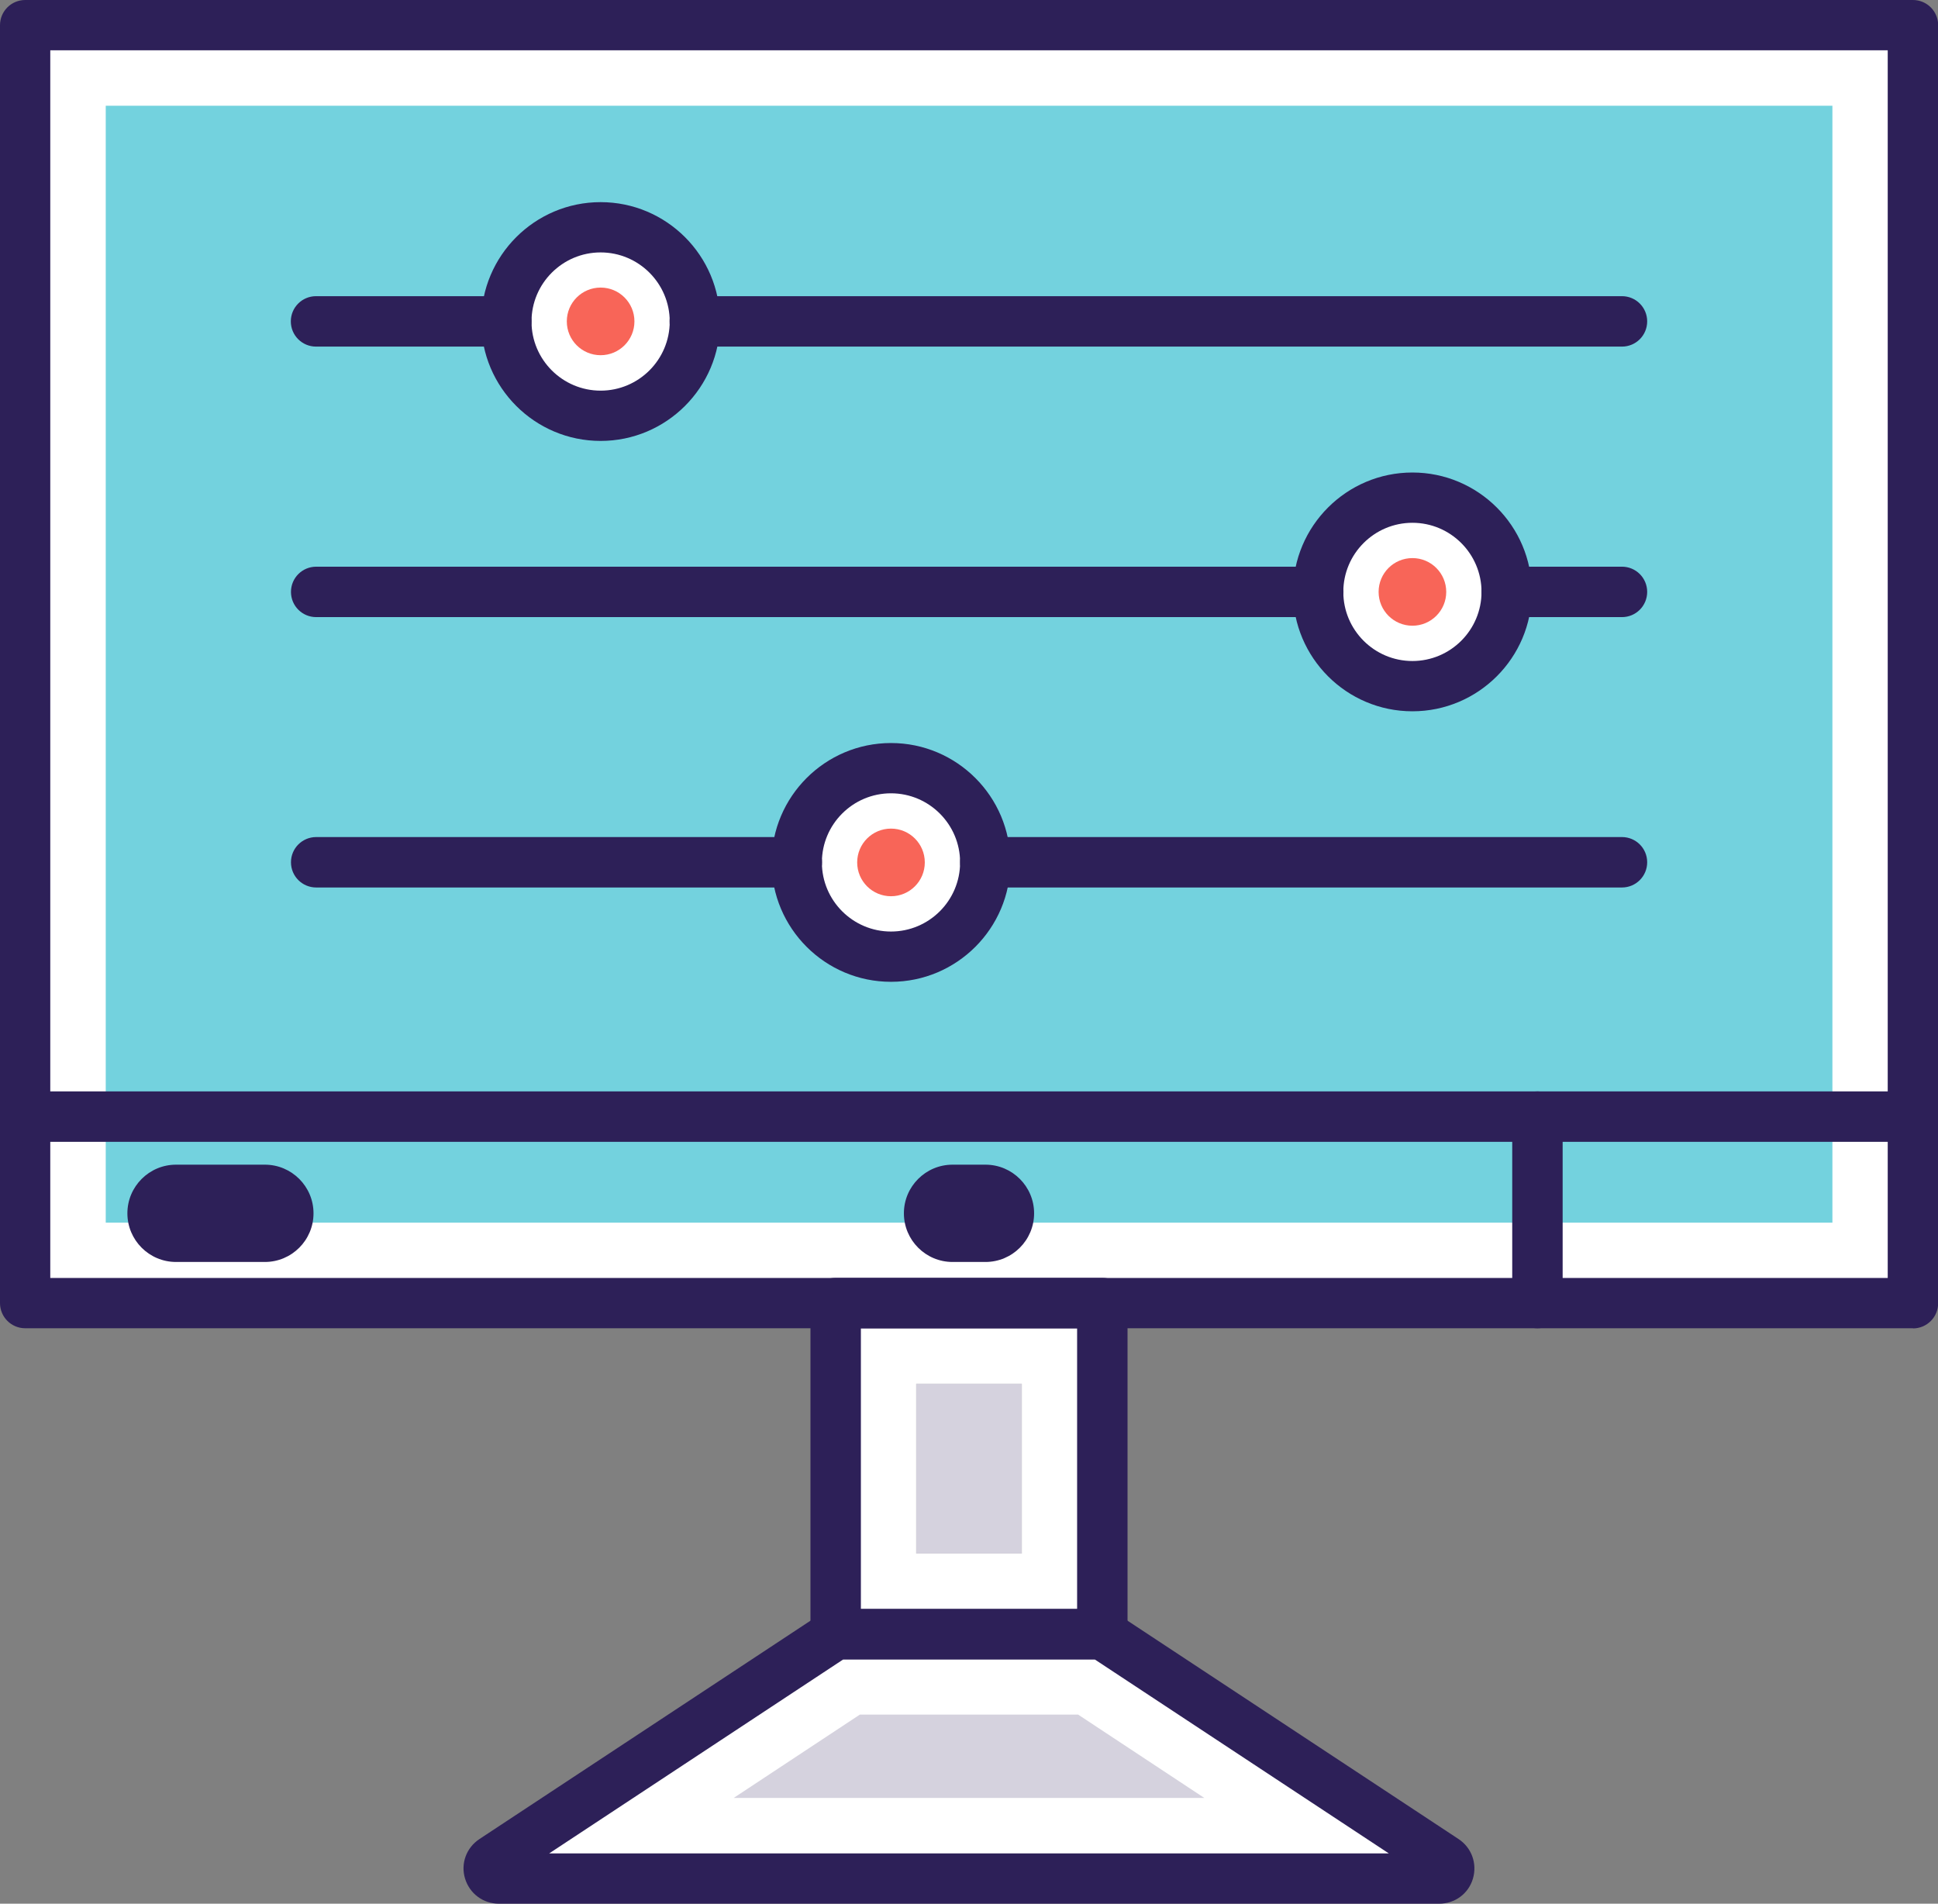
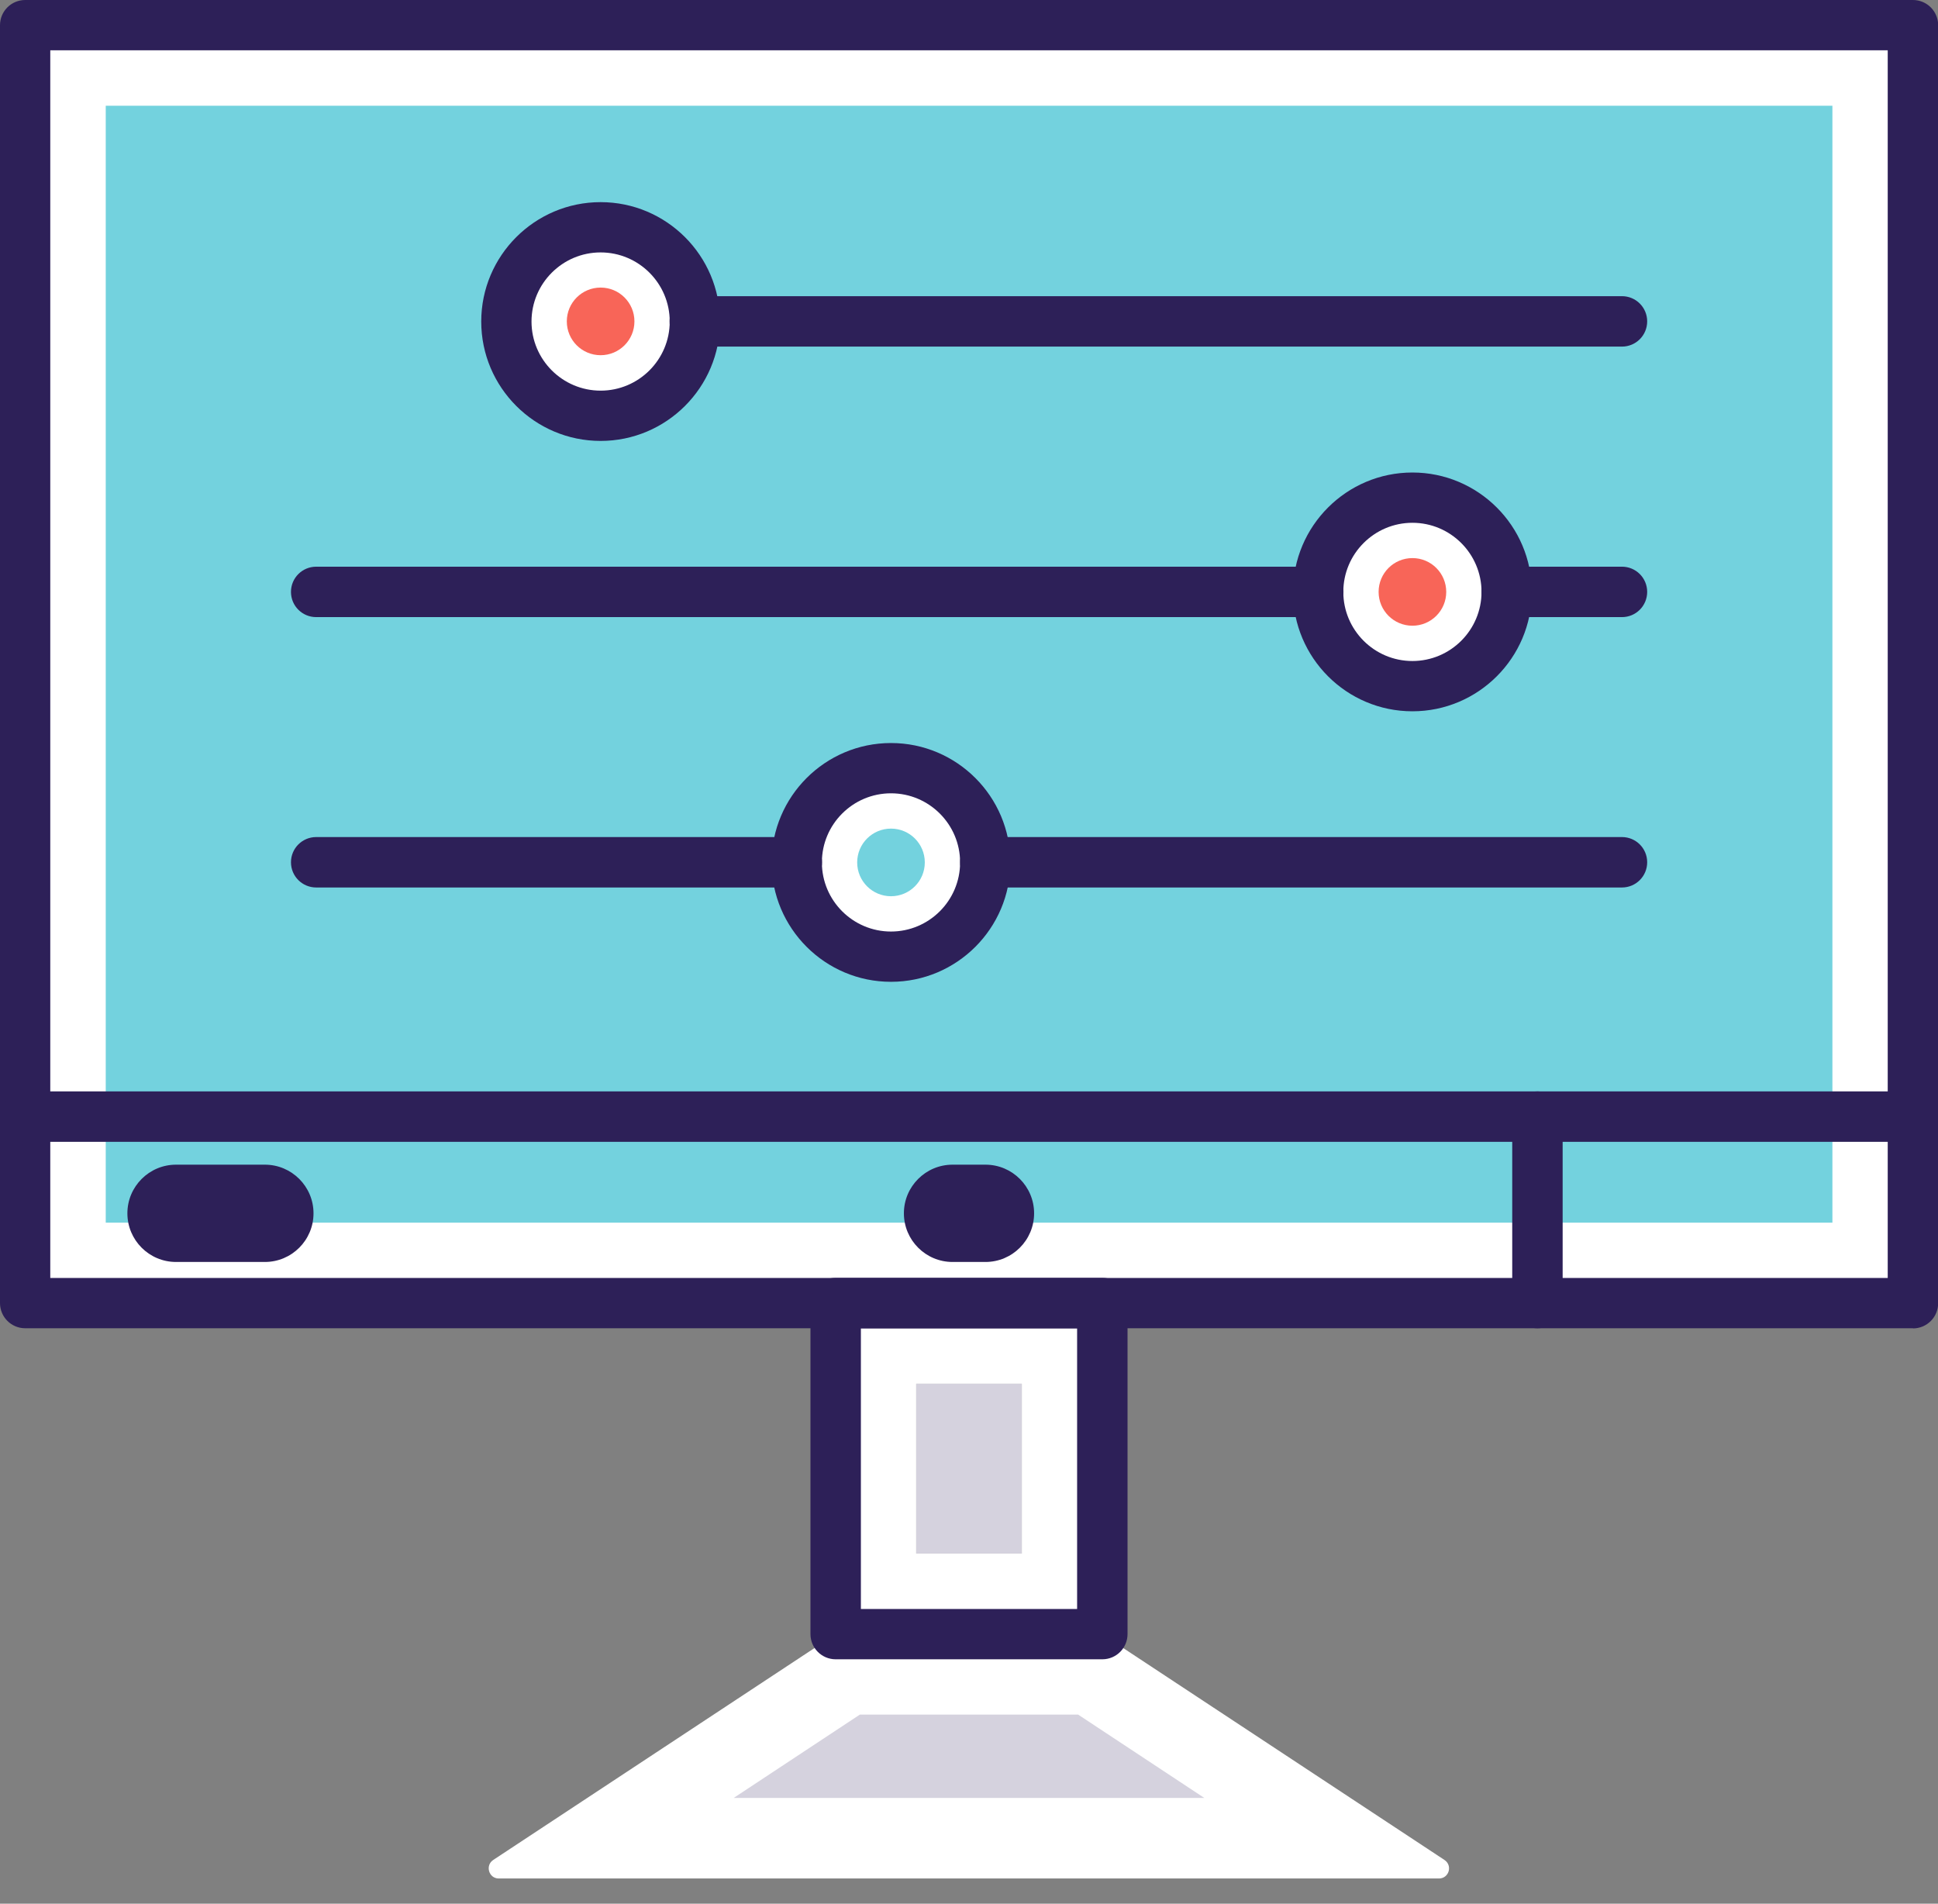
<svg xmlns="http://www.w3.org/2000/svg" id="Layer_2" data-name="Layer 2" viewBox="0 0 130.68 128.36">
  <rect x="0" y="0" width="130.68" height="128.36" fill="#808080" stroke="none" />
  <defs>
    <style>
      .cls-1 {
        fill: #f86558;
      }

      .cls-1, .cls-2, .cls-3, .cls-4, .cls-5 {
        stroke-width: 0px;
      }

      .cls-2 {
        fill: #73d2de;
      }

      .cls-3 {
        fill: #2d2058;
      }

      .cls-4 {
        fill: #d5d2de;
      }

      .cls-5 {
        fill: #fff;
      }
    </style>
  </defs>
  <g id="Layer_1-2" data-name="Layer 1">
    <g>
      <g>
        <rect class="cls-4" x="61.78" y="93.3" width="7.12" height="11.45" />
        <path class="cls-5" d="m68.9,93.3v11.45h-7.12v-11.45h7.12m5.43-5.43h-17.98v22.32h17.98v-22.32h0Z" />
      </g>
      <g>
        <polygon class="cls-4" points="40.42 123.95 57.17 112.9 73.52 112.9 90.26 123.95 40.42 123.95" />
        <path class="cls-5" d="m72.7,115.61l8.51,5.62h-31.74l8.51-5.62h14.72m1.63-5.43h-17.98l-23.09,15.23c-.56.37-.3,1.25.37,1.25h63.4c.67,0,.94-.87.37-1.25l-23.09-15.23h0Z" />
      </g>
      <g>
        <rect class="cls-2" x="4.41" y="4.41" width="121.86" height="80.74" />
        <path class="cls-5" d="m123.56,7.13v75.31H7.13V7.13h116.43m5.43-5.43H1.7v86.17h127.29V1.7h0Z" />
      </g>
      <g>
-         <path class="cls-1" d="m60.08,62.46c-2.38,0-4.32-1.94-4.32-4.32s1.94-4.32,4.32-4.32,4.32,1.94,4.32,4.32-1.94,4.32-4.32,4.32Z" />
        <path class="cls-5" d="m60.08,55.87c1.26,0,2.28,1.02,2.28,2.28s-1.02,2.28-2.28,2.28-2.28-1.02-2.28-2.28,1.02-2.28,2.28-2.28m0-4.07c-3.51,0-6.35,2.84-6.35,6.35s2.84,6.35,6.35,6.35,6.35-2.84,6.35-6.35-2.84-6.35-6.35-6.35h0Z" />
      </g>
      <g>
        <path class="cls-1" d="m95.24,44.23c-2.38,0-4.32-1.94-4.32-4.32s1.94-4.32,4.32-4.32,4.32,1.94,4.32,4.32-1.94,4.32-4.32,4.32Z" />
        <path class="cls-5" d="m95.24,37.63c1.26,0,2.28,1.02,2.28,2.28s-1.02,2.28-2.28,2.28-2.28-1.02-2.28-2.28,1.02-2.28,2.28-2.28m0-4.07c-3.51,0-6.35,2.84-6.35,6.35s2.84,6.35,6.35,6.35,6.35-2.84,6.35-6.35-2.84-6.35-6.35-6.35h0Z" />
      </g>
      <g>
        <circle class="cls-1" cx="40.5" cy="21.68" r="4.32" />
        <path class="cls-5" d="m40.5,19.39c1.26,0,2.28,1.02,2.28,2.28s-1.02,2.28-2.28,2.28-2.28-1.02-2.28-2.28,1.02-2.28,2.28-2.28m0-4.07c-3.51,0-6.35,2.84-6.35,6.35s2.84,6.35,6.35,6.35,6.35-2.84,6.35-6.35-2.84-6.35-6.35-6.35h0Z" />
      </g>
      <path class="cls-3" d="m17.86,85.09h-5.99c-1.81,0-3.28-1.47-3.28-3.28s1.47-3.28,3.28-3.28h5.99c1.81,0,3.28,1.47,3.28,3.28s-1.47,3.28-3.28,3.28Zm0-3.17h0,0Z" />
      <path class="cls-3" d="m66.45,85.09h-2.22c-1.81,0-3.28-1.47-3.28-3.28s1.47-3.28,3.28-3.28h2.22c1.81,0,3.28,1.47,3.28,3.28s-1.47,3.28-3.28,3.28Zm0-3.17h0,0Z" />
      <path class="cls-3" d="m128.99,89.56H1.7c-.94,0-1.7-.76-1.7-1.7V1.7C0,.76.76,0,1.7,0h127.29c.94,0,1.7.76,1.7,1.7v86.17c0,.94-.76,1.7-1.7,1.7Zm-125.59-3.39h123.89V3.39H3.39v82.78Z" />
      <path class="cls-3" d="m109.37,23.37h-62.52c-.94,0-1.7-.76-1.7-1.7s.76-1.7,1.7-1.7h62.52c.94,0,1.7.76,1.7,1.7s-.76,1.7-1.7,1.7Z" />
-       <path class="cls-3" d="m34.14,23.37h-12.83c-.94,0-1.7-.76-1.7-1.7s.76-1.7,1.7-1.7h12.83c.94,0,1.7.76,1.7,1.7s-.76,1.7-1.7,1.7Z" />
      <path class="cls-3" d="m109.37,41.61h-7.77c-.94,0-1.7-.76-1.7-1.7s.76-1.7,1.7-1.7h7.77c.94,0,1.7.76,1.7,1.7s-.76,1.7-1.7,1.7Z" />
      <path class="cls-3" d="m88.89,41.61H21.32c-.94,0-1.7-.76-1.7-1.7s.76-1.7,1.7-1.7h67.57c.94,0,1.7.76,1.7,1.7s-.76,1.7-1.7,1.7Z" />
      <path class="cls-3" d="m109.37,59.84h-42.93c-.94,0-1.7-.76-1.7-1.7s.76-1.7,1.7-1.7h42.93c.94,0,1.7.76,1.7,1.7s-.76,1.7-1.7,1.7Z" />
      <path class="cls-3" d="m53.72,59.84H21.32c-.94,0-1.7-.76-1.7-1.7s.76-1.7,1.7-1.7h32.41c.94,0,1.7.76,1.7,1.7s-.76,1.7-1.7,1.7Z" />
      <path class="cls-3" d="m128.99,76.99H1.7c-.94,0-1.7-.76-1.7-1.7s.76-1.7,1.7-1.7h127.29c.94,0,1.7.76,1.7,1.7s-.76,1.7-1.7,1.7Z" />
      <path class="cls-3" d="m103.67,89.56c-.94,0-1.7-.76-1.7-1.7v-12.57c0-.94.76-1.7,1.7-1.7s1.7.76,1.7,1.7v12.57c0,.94-.76,1.7-1.7,1.7Z" />
      <path class="cls-3" d="m60.08,66.2c-4.44,0-8.05-3.61-8.05-8.05s3.61-8.05,8.05-8.05,8.05,3.61,8.05,8.05-3.61,8.05-8.05,8.05Zm0-12.71c-2.57,0-4.66,2.09-4.66,4.66s2.09,4.66,4.66,4.66,4.66-2.09,4.66-4.66-2.09-4.66-4.66-4.66Z" />
      <path class="cls-3" d="m95.24,47.96c-4.44,0-8.05-3.61-8.05-8.05s3.61-8.05,8.05-8.05,8.05,3.61,8.05,8.05-3.61,8.05-8.05,8.05Zm0-12.71c-2.57,0-4.66,2.09-4.66,4.66s2.09,4.66,4.66,4.66,4.66-2.09,4.66-4.66-2.09-4.66-4.66-4.66Z" />
      <path class="cls-3" d="m40.5,29.73c-4.44,0-8.05-3.61-8.05-8.05s3.61-8.05,8.05-8.05,8.05,3.61,8.05,8.05-3.61,8.05-8.05,8.05Zm0-12.71c-2.57,0-4.66,2.09-4.66,4.66s2.09,4.66,4.66,4.66,4.66-2.09,4.66-4.66-2.09-4.66-4.66-4.66Z" />
      <path class="cls-3" d="m74.33,111.88h-17.98c-.94,0-1.7-.76-1.7-1.7v-22.32c0-.94.76-1.7,1.7-1.7h17.98c.94,0,1.7.76,1.7,1.7v22.32c0,.94-.76,1.7-1.7,1.7Zm-16.28-3.39h14.58v-18.92h-14.58v18.92Z" />
-       <path class="cls-3" d="m97.04,128.36h-63.4c-1.06,0-1.97-.68-2.28-1.69s.08-2.08.97-2.67l23.09-15.23c.28-.18.6-.28.93-.28h17.98c.33,0,.66.1.93.28l23.09,15.23c.88.58,1.27,1.65.97,2.67s-1.22,1.69-2.28,1.69Zm-60.01-3.39h56.62l-19.83-13.08h-16.96l-19.83,13.08Z" />
    </g>
  </g>
</svg>